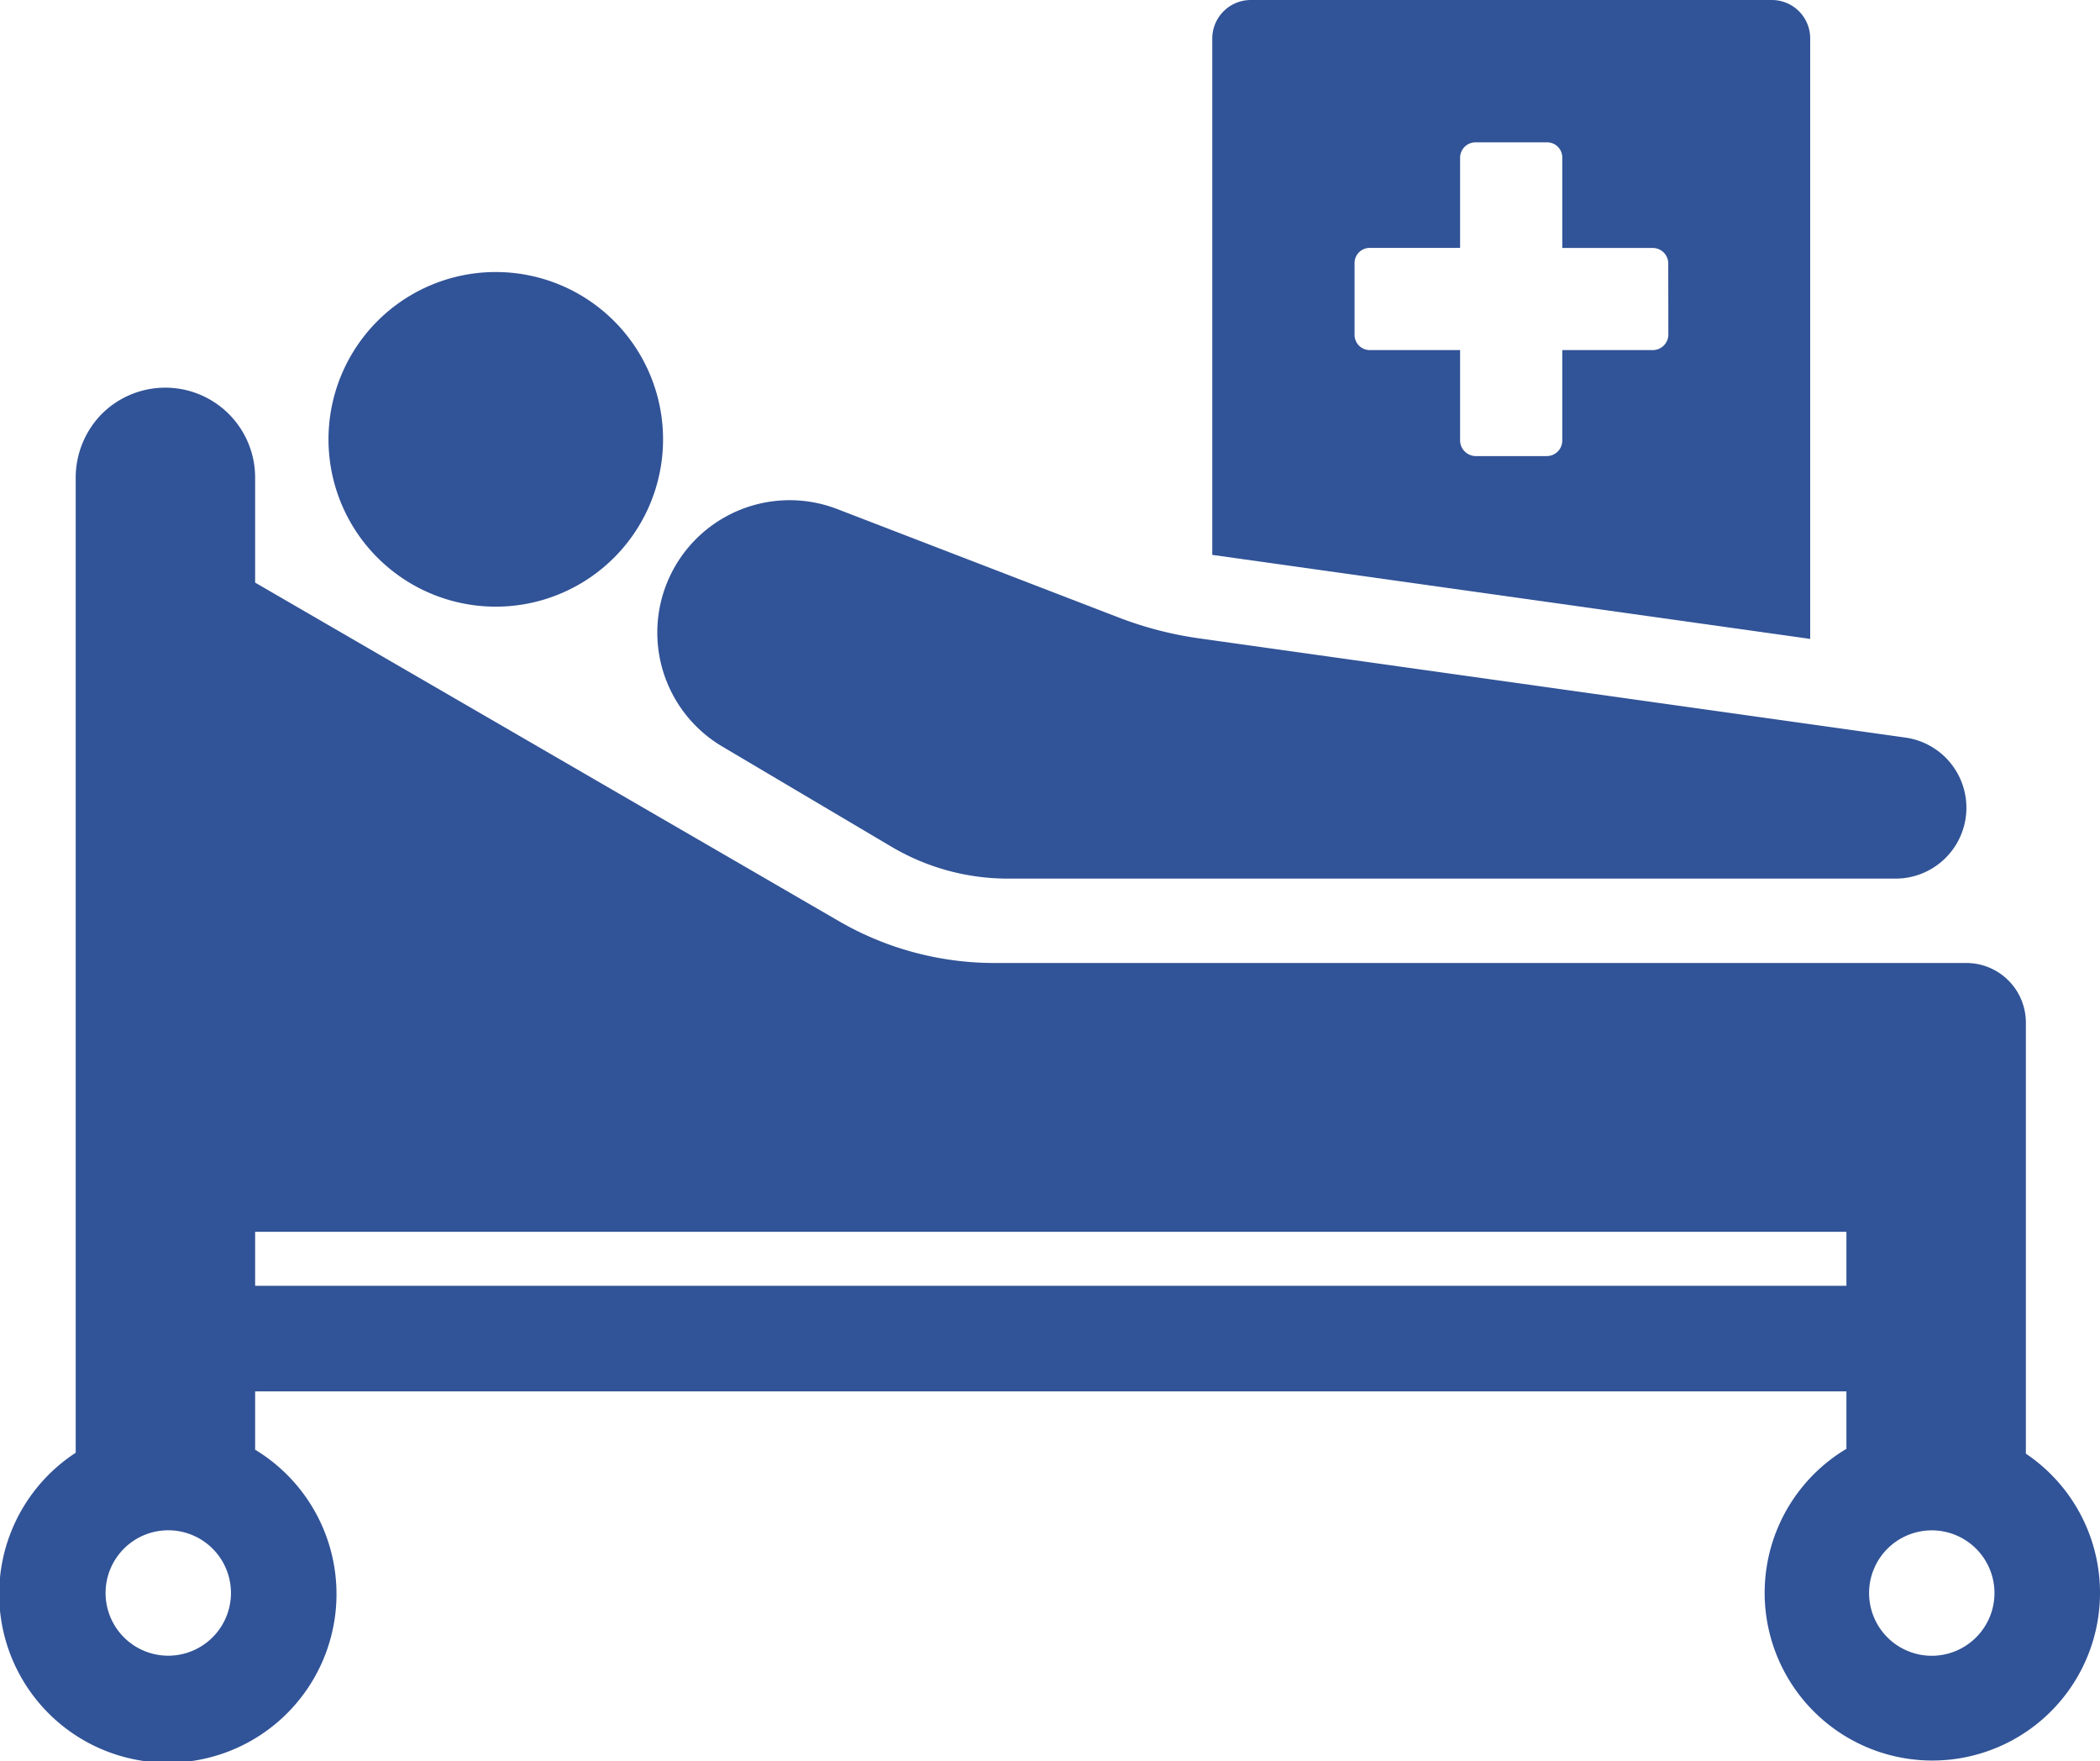
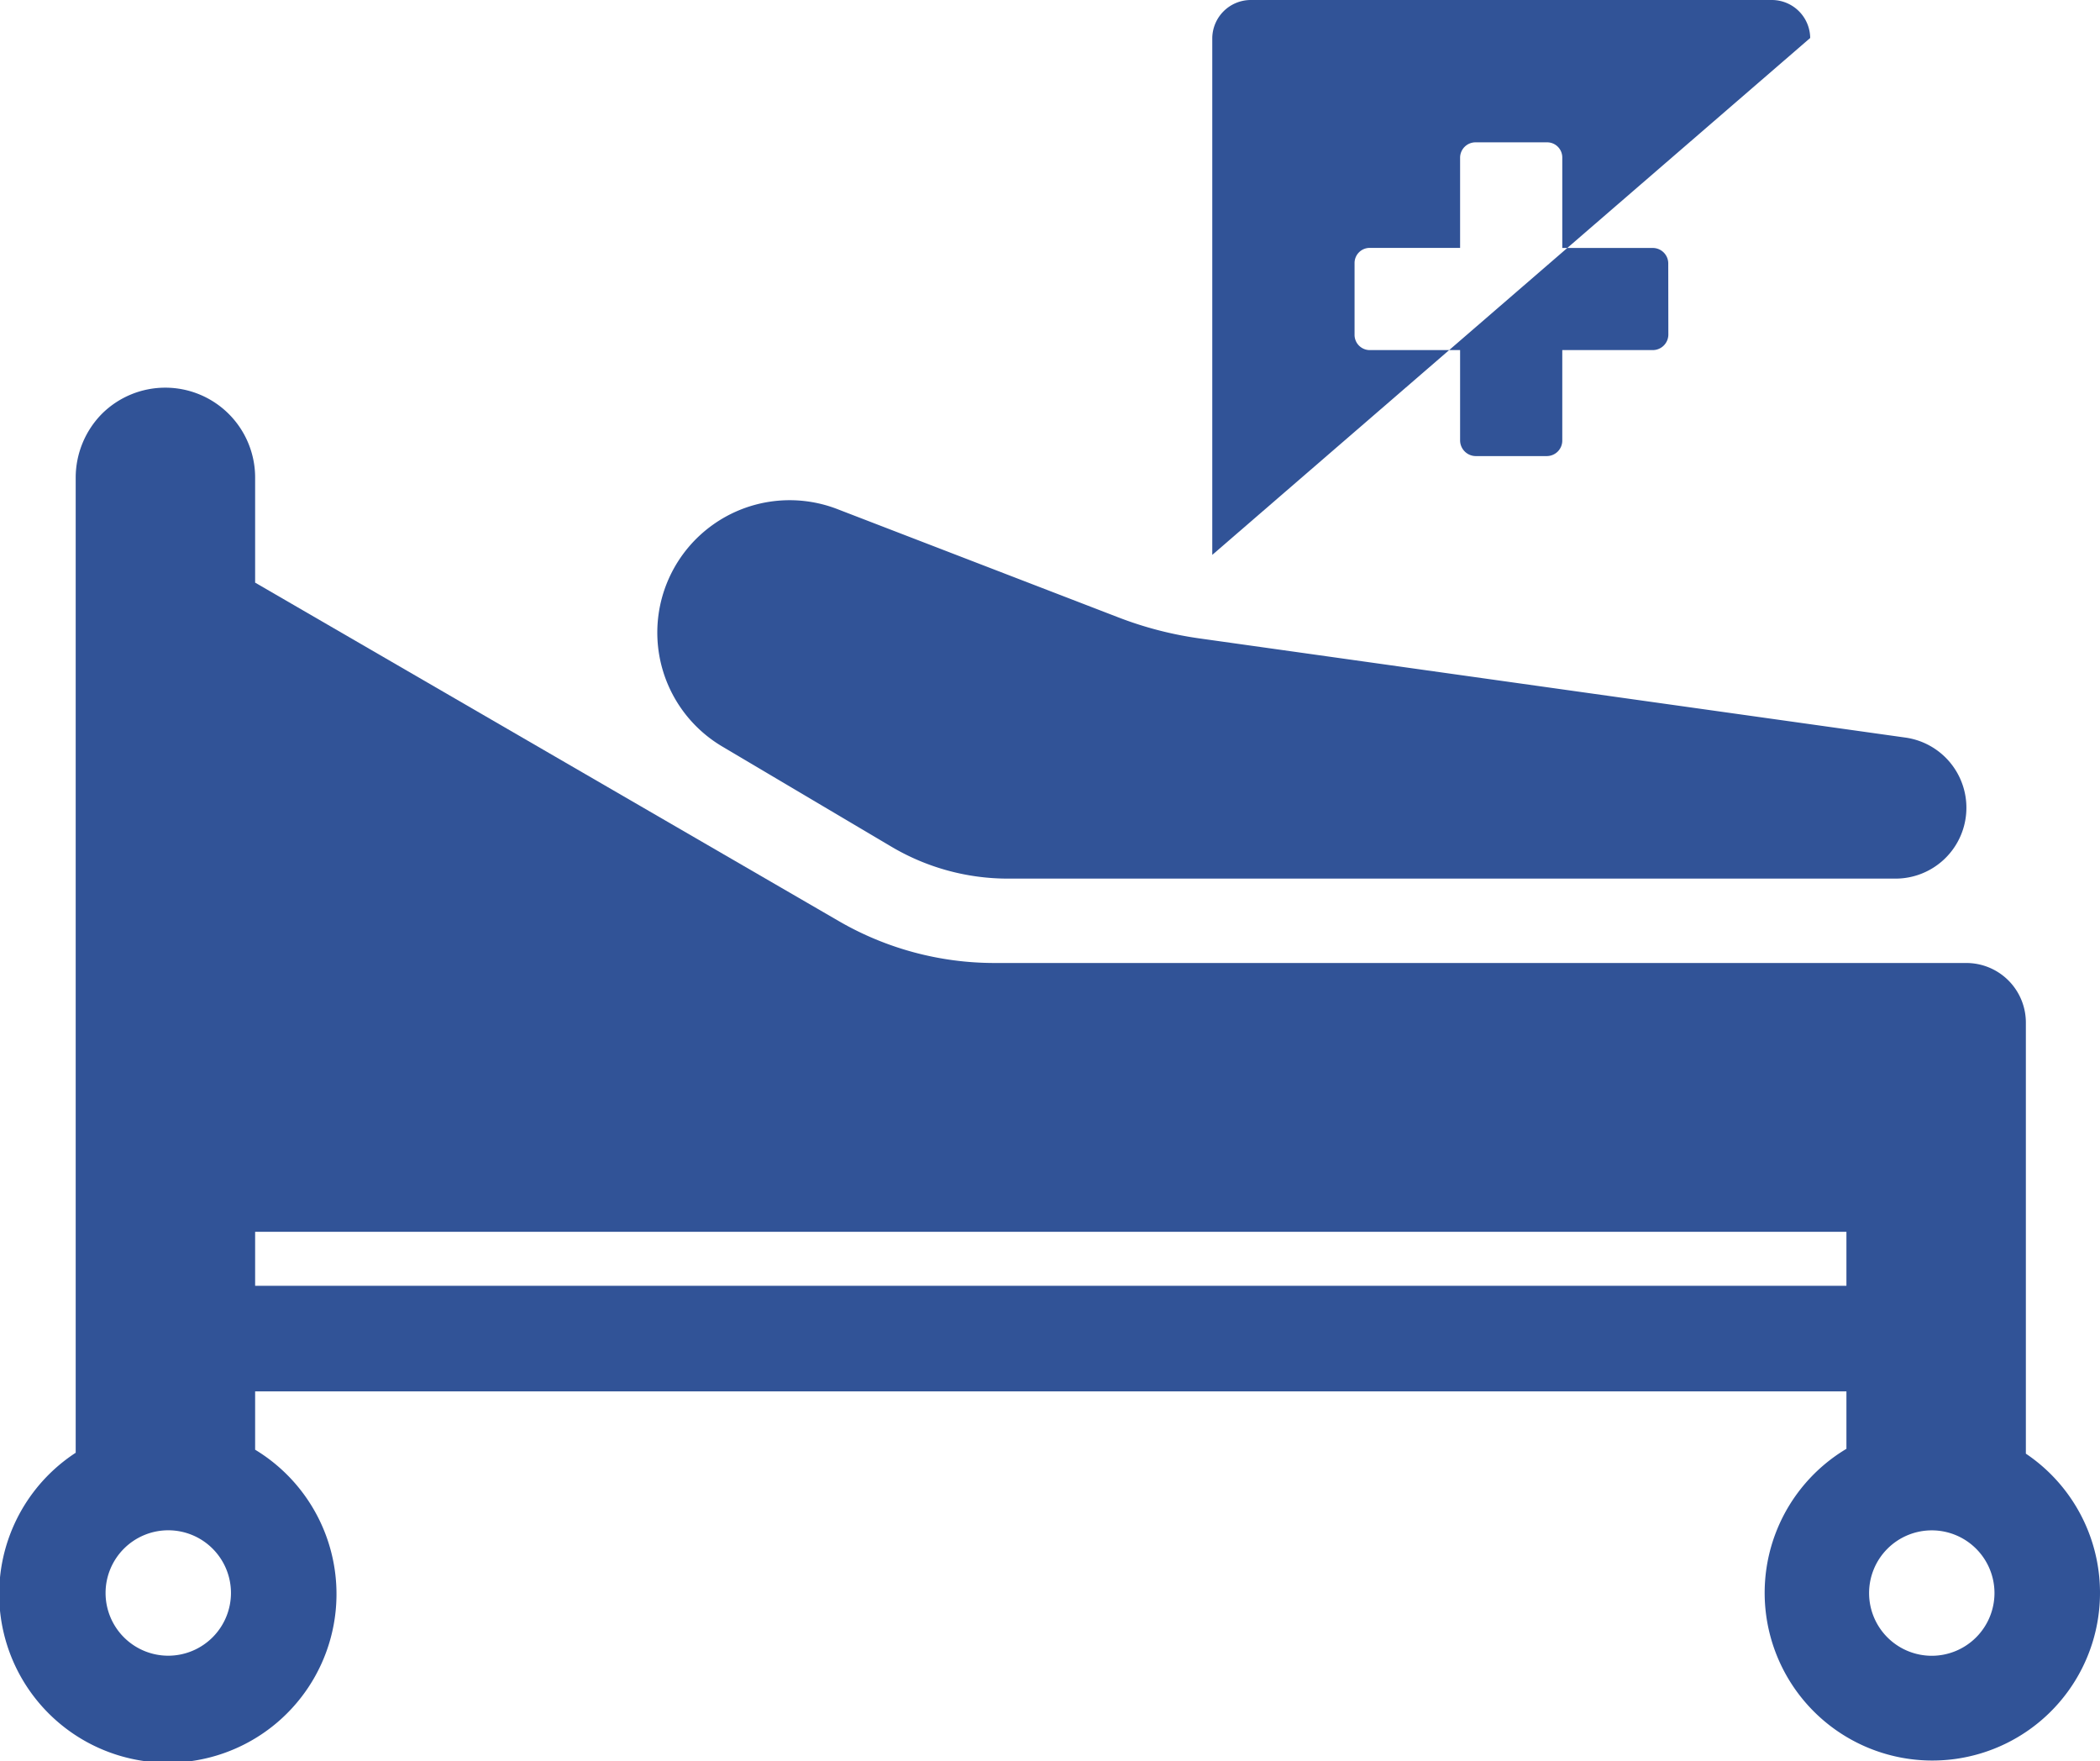
<svg xmlns="http://www.w3.org/2000/svg" id="Groupe_1818" data-name="Groupe 1818" width="114.353" height="95.892" viewBox="0 0 114.353 95.892">
  <defs>
    <clipPath id="clip-path">
      <rect id="Rectangle_369" data-name="Rectangle 369" width="114.353" height="95.892" fill="#315397" />
    </clipPath>
  </defs>
  <g id="Groupe_1817" data-name="Groupe 1817" clip-path="url(#clip-path)">
-     <path id="Tracé_1451" data-name="Tracé 1451" d="M130.9,2.068A2.09,2.09,0,0,0,128.827,0H100.433a2.1,2.1,0,0,0-2.092,2.068V30.209L130.9,34.785Zm-7.724,16.141a.85.85,0,0,1-.851.851H117.4v4.919a.844.844,0,0,1-.827.851h-3.909a.859.859,0,0,1-.828-.851V19.06h-4.92a.83.83,0,0,1-.827-.851V14.322a.824.824,0,0,1,.827-.826h4.92V8.575a.839.839,0,0,1,.828-.826h3.909a.824.824,0,0,1,.827.826V13.5h4.92a.845.845,0,0,1,.851.826Z" transform="translate(-32.328)" fill="#315397" />
+     <path id="Tracé_1451" data-name="Tracé 1451" d="M130.9,2.068A2.09,2.09,0,0,0,128.827,0H100.433a2.1,2.1,0,0,0-2.092,2.068V30.209Zm-7.724,16.141a.85.85,0,0,1-.851.851H117.4v4.919a.844.844,0,0,1-.827.851h-3.909a.859.859,0,0,1-.828-.851V19.06h-4.92a.83.83,0,0,1-.827-.851V14.322a.824.824,0,0,1,.827-.826h4.92V8.575a.839.839,0,0,1,.828-.826h3.909a.824.824,0,0,1,.827.826V13.5h4.92a.845.845,0,0,1,.851.826Z" transform="translate(-32.328)" fill="#315397" />
    <path id="Tracé_1452" data-name="Tracé 1452" d="M56.9,54l9.184,5.438a12.449,12.449,0,0,0,6.347,1.738h48.328a3.858,3.858,0,0,0,.537-7.679L82.865,48.1a19.919,19.919,0,0,1-4.42-1.145L63.164,41.068A7.207,7.207,0,0,0,56.9,54" transform="translate(-17.543 -13.342)" fill="#315397" />
-     <path id="Tracé_1453" data-name="Tracé 1453" d="M35.756,40.282a9.109,9.109,0,1,0-9.108-9.108,9.107,9.107,0,0,0,9.108,9.108" transform="translate(-8.76 -7.254)" fill="#315397" />
    <path id="Tracé_1454" data-name="Tracé 1454" d="M110.316,89.477V66.008a3.244,3.244,0,0,0-3.244-3.244H54.159a16.9,16.9,0,0,1-8.483-2.281L13.893,42.056V36.338a4.893,4.893,0,0,0-8.345-3.471,4.957,4.957,0,0,0-1.426,3.471v53.09a9.184,9.184,0,1,0,9.771-.166V86.085h86.652v3.129a9.13,9.13,0,1,0,9.771.263m-101.154,11a3.414,3.414,0,1,1,3.415-3.415,3.418,3.418,0,0,1-3.415,3.415M13.893,77.4h86.652v2.937H13.893Zm91.3,23.081a3.414,3.414,0,1,1,3.414-3.415,3.418,3.418,0,0,1-3.414,3.415" transform="translate(0 -10.336)" fill="#315397" />
  </g>
</svg>